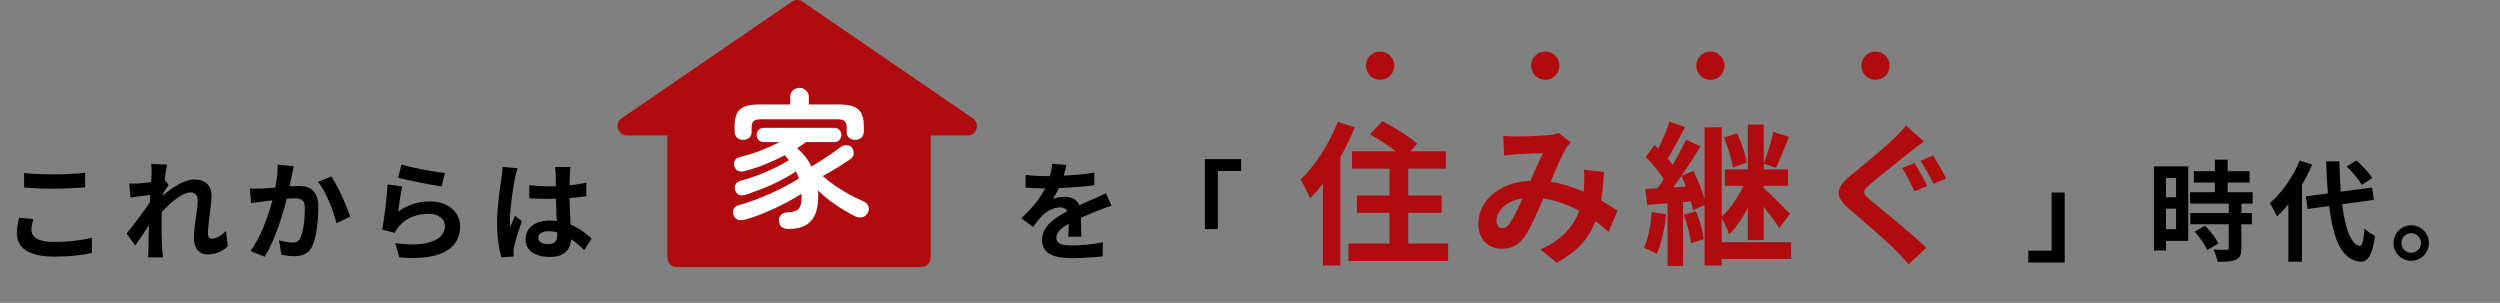
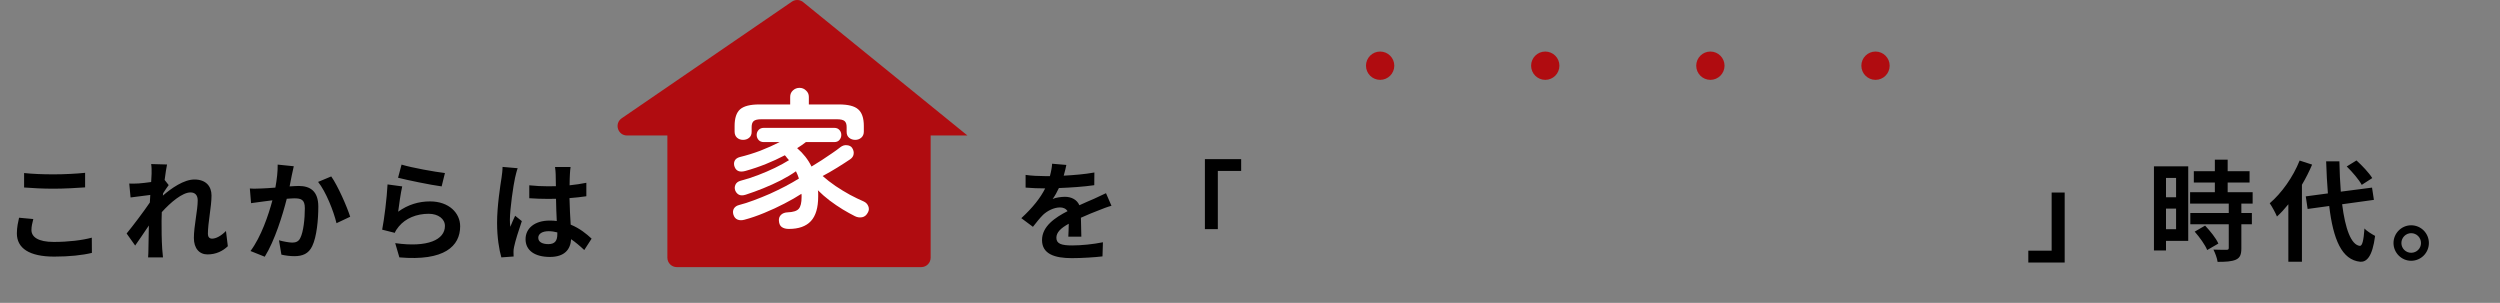
<svg xmlns="http://www.w3.org/2000/svg" width="388" height="47" viewBox="0 0 388 47" fill="none">
  <rect x="0" y="0" width="388" height="47" fill="#808080" stroke="none" />
  <path d="M3.74 29.099V26.855C4.998 26.991 6.562 27.059 8.33 27.059C9.996 27.059 11.917 26.957 13.209 26.821V29.082C12.036 29.167 9.945 29.286 8.347 29.286C6.579 29.286 5.117 29.201 3.74 29.099ZM2.958 33.791L5.168 33.995C5.015 34.607 4.879 35.134 4.879 35.695C4.879 36.766 5.899 37.548 8.33 37.548C10.608 37.548 12.75 37.293 14.246 36.885L14.263 39.248C12.801 39.605 10.778 39.826 8.415 39.826C4.556 39.826 2.618 38.534 2.618 36.222C2.618 35.236 2.822 34.42 2.958 33.791ZM35.071 35.848L35.36 38.211C34.595 38.942 33.558 39.486 32.198 39.486C30.94 39.486 30.09 38.551 30.09 36.936C30.09 35.1 30.685 32.635 30.685 31.105C30.685 30.272 30.26 29.864 29.563 29.864C28.305 29.864 26.469 31.411 25.109 32.924C25.092 33.4 25.075 33.859 25.075 34.284C25.075 35.661 25.075 37.072 25.177 38.653C25.194 38.959 25.262 39.571 25.296 39.945H22.984C23.018 39.588 23.035 38.976 23.035 38.704C23.069 37.395 23.069 36.426 23.103 34.998C22.372 36.069 21.556 37.31 20.978 38.109L19.652 36.239C20.604 35.083 22.304 32.839 23.256 31.428L23.324 30.255C22.508 30.357 21.216 30.527 20.264 30.646L20.06 28.487C20.536 28.504 20.927 28.504 21.522 28.47C22.015 28.436 22.746 28.351 23.46 28.249C23.494 27.62 23.528 27.144 23.528 26.957C23.528 26.481 23.545 25.971 23.46 25.461L25.925 25.529C25.823 26.005 25.687 26.872 25.551 27.926L26.18 28.725C25.959 29.014 25.602 29.558 25.313 30C25.313 30.119 25.296 30.238 25.279 30.357C26.605 29.201 28.543 27.858 30.175 27.858C31.977 27.858 32.827 28.929 32.827 30.34C32.827 32.091 32.266 34.556 32.266 36.307C32.266 36.749 32.487 37.038 32.912 37.038C33.524 37.038 34.323 36.613 35.071 35.848ZM43.095 25.546L45.594 25.801C45.492 26.243 45.373 26.77 45.288 27.195C45.203 27.705 45.067 28.317 44.948 28.929C45.509 28.895 46.019 28.861 46.359 28.861C48.144 28.861 49.402 29.66 49.402 32.074C49.402 34.063 49.164 36.749 48.45 38.211C47.889 39.384 46.954 39.758 45.679 39.758C45.033 39.758 44.234 39.656 43.673 39.52L43.299 37.293C43.945 37.48 44.914 37.65 45.356 37.65C45.917 37.65 46.359 37.48 46.614 36.919C47.09 35.984 47.311 33.978 47.311 32.312C47.311 30.969 46.733 30.782 45.662 30.782C45.39 30.782 44.982 30.816 44.506 30.85C43.86 33.4 42.636 37.361 41.089 39.843L38.879 38.959C40.528 36.749 41.667 33.383 42.279 31.088C41.684 31.156 41.157 31.224 40.834 31.275C40.358 31.326 39.491 31.445 38.964 31.53L38.777 29.252C39.389 29.303 39.95 29.269 40.562 29.252C41.089 29.235 41.888 29.184 42.738 29.116C42.976 27.824 43.112 26.6 43.095 25.546ZM49.368 28.232L51.408 27.382C52.428 28.827 53.839 32.04 54.349 33.638L52.224 34.641C51.782 32.771 50.575 29.728 49.368 28.232ZM61.778 27.586L62.322 25.546C63.92 26.039 67.575 26.685 69.054 26.855L68.544 28.929C66.844 28.708 63.087 27.926 61.778 27.586ZM62.424 28.929C62.203 29.864 61.914 31.887 61.795 32.856C63.325 31.751 64.991 31.258 66.742 31.258C69.7 31.258 71.417 33.077 71.417 35.117C71.417 38.194 68.986 40.557 61.982 39.945L61.336 37.735C66.385 38.449 69.054 37.208 69.054 35.066C69.054 33.978 68.017 33.179 66.538 33.179C64.634 33.179 62.951 33.876 61.897 35.151C61.591 35.525 61.404 35.797 61.268 36.137L59.313 35.644C59.636 33.995 60.044 30.714 60.146 28.623L62.424 28.929ZM77.996 25.903L80.342 26.107C80.206 26.447 80.002 27.297 79.934 27.603C79.679 28.725 79.135 32.431 79.135 34.114C79.135 34.454 79.152 34.862 79.203 35.202C79.424 34.607 79.696 34.046 79.951 33.485L80.988 34.318C80.512 35.695 79.968 37.412 79.781 38.33C79.73 38.568 79.679 38.925 79.696 39.112C79.696 39.282 79.696 39.571 79.713 39.809L77.809 39.945C77.469 38.772 77.146 36.851 77.146 34.573C77.146 32.023 77.639 28.844 77.843 27.552C77.911 27.076 77.996 26.43 77.996 25.903ZM86.496 36.358V36.069C86.054 35.95 85.595 35.882 85.136 35.882C84.184 35.882 83.538 36.273 83.538 36.902C83.538 37.582 84.218 37.888 85.102 37.888C86.139 37.888 86.496 37.344 86.496 36.358ZM91.817 37.038L90.678 38.806C89.981 38.143 89.301 37.582 88.638 37.123C88.536 38.721 87.618 39.877 85.34 39.877C83.028 39.877 81.566 38.891 81.566 37.123C81.566 35.406 83.011 34.233 85.306 34.233C85.697 34.233 86.071 34.25 86.411 34.301C86.36 33.264 86.309 32.04 86.292 30.85C85.884 30.867 85.476 30.867 85.085 30.867C84.099 30.867 83.147 30.833 82.144 30.765V28.759C83.113 28.861 84.082 28.912 85.085 28.912C85.476 28.912 85.884 28.912 86.275 28.895C86.258 28.062 86.258 27.382 86.241 27.025C86.241 26.77 86.19 26.26 86.139 25.92H88.553C88.502 26.243 88.468 26.651 88.451 27.008C88.434 27.382 88.4 28.011 88.4 28.759C89.318 28.657 90.202 28.538 91.001 28.368V30.459C90.185 30.578 89.301 30.68 88.383 30.748C88.417 32.38 88.502 33.723 88.57 34.862C89.981 35.44 91.035 36.307 91.817 37.038ZM167.825 36.732H165.802C165.836 36.239 165.853 35.457 165.87 34.726C164.629 35.406 163.949 36.069 163.949 36.902C163.949 37.837 164.748 38.092 166.397 38.092C167.825 38.092 169.695 37.905 171.174 37.599L171.106 39.792C169.984 39.928 167.927 40.064 166.346 40.064C163.711 40.064 161.722 39.435 161.722 37.259C161.722 35.117 163.762 33.757 165.683 32.771C165.411 32.346 164.969 32.193 164.51 32.193C163.558 32.193 162.521 32.737 161.875 33.349C161.365 33.859 160.889 34.471 160.311 35.202L158.509 33.859C160.277 32.227 161.467 30.731 162.215 29.235H162.011C161.331 29.235 160.09 29.201 159.172 29.116V27.144C160.022 27.28 161.28 27.331 162.13 27.331H162.946C163.15 26.566 163.269 25.886 163.286 25.41L165.496 25.597C165.411 26.005 165.292 26.583 165.088 27.263C166.669 27.178 168.369 27.042 169.848 26.77L169.831 28.742C168.216 28.98 166.142 29.116 164.34 29.184C164.068 29.779 163.728 30.391 163.371 30.884C163.813 30.663 164.714 30.544 165.275 30.544C166.295 30.544 167.145 30.986 167.519 31.853C168.386 31.445 169.1 31.156 169.797 30.85C170.443 30.561 171.038 30.272 171.65 29.983L172.5 31.938C171.956 32.074 171.072 32.414 170.494 32.652C169.746 32.941 168.794 33.315 167.757 33.791C167.774 34.726 167.808 35.967 167.825 36.732ZM187.001 35.559V24.696H192.628V26.532H189.007V35.559H187.001ZM320.438 29.881V40.744H314.794V38.908H318.415V29.881H320.438ZM337.727 27.62H336.163V30.612H337.727V27.62ZM336.163 35.576H337.727V32.38H336.163V35.576ZM339.614 25.818V37.378H336.163V38.874H334.293V25.818H339.614ZM340.617 35.95L342.232 35.015C343.014 35.848 343.932 36.97 344.289 37.803L342.555 38.806C342.249 38.024 341.382 36.817 340.617 35.95ZM349.61 31.598H347.859V33.06H349.491V34.811H347.859V38.517C347.859 39.486 347.672 39.996 347.009 40.302C346.346 40.591 345.428 40.642 344.17 40.642C344.102 40.081 343.796 39.282 343.524 38.738C344.34 38.772 345.292 38.772 345.547 38.772C345.819 38.772 345.904 38.704 345.904 38.466V34.811H339.937V33.06H345.904V31.598H339.903V29.83H343.745V28.334H340.481V26.566H343.745V24.781H345.734V26.566H349.134V28.334H345.734V29.83H349.61V31.598ZM368.174 27.637L366.542 28.691C366.117 27.892 365.097 26.702 364.213 25.835L365.726 24.9C366.627 25.716 367.681 26.838 368.174 27.637ZM356.903 24.917L358.841 25.546C358.399 26.583 357.872 27.637 357.26 28.674V40.625H355.152V31.7C354.574 32.414 353.996 33.06 353.384 33.604C353.197 33.128 352.619 32.04 352.262 31.547C354.098 29.983 355.883 27.484 356.903 24.917ZM368.429 31.02L363.499 31.7C363.975 35.474 364.876 37.99 366.236 38.16C366.627 38.194 366.831 37.344 366.967 35.457C367.341 35.899 368.242 36.409 368.616 36.613C368.191 39.894 367.273 40.676 366.321 40.625C363.448 40.353 362.105 37.157 361.493 31.972L358.144 32.431L357.855 30.476L361.289 30.017C361.17 28.487 361.068 26.821 361.017 25.036H363.074C363.108 26.702 363.176 28.3 363.295 29.745L368.14 29.116L368.429 31.02ZM374.209 34.964C375.739 34.964 376.963 36.205 376.963 37.718C376.963 39.231 375.739 40.472 374.209 40.472C372.713 40.472 371.472 39.231 371.472 37.718C371.472 36.205 372.713 34.964 374.209 34.964ZM374.209 39.231C375.059 39.231 375.739 38.568 375.739 37.718C375.739 36.868 375.059 36.188 374.209 36.188C373.393 36.188 372.696 36.868 372.696 37.718C372.696 38.568 373.393 39.231 374.209 39.231Z" fill="black" />
-   <path d="M207.616 18.9L210.256 19.764C209.632 21.3 208.888 22.884 208.024 24.396V41.196H205.312V28.524C204.664 29.364 203.992 30.108 203.32 30.78C203.056 30.108 202.312 28.548 201.832 27.876C204.112 25.716 206.32 22.308 207.616 18.9ZM218.56 37.812H224.752V40.5H209.272V37.812H215.656V33.036H210.592V30.348H215.656V26.172H209.824V23.484H216.64C215.464 22.572 213.904 21.564 212.632 20.844L214.528 18.804C216.304 19.716 218.752 21.228 219.952 22.284L218.896 23.484H224.392V26.172H218.56V30.348H223.744V33.036H218.56V37.812ZM234.376 34.596C234.976 33.708 235.648 32.244 236.32 30.78C233.68 31.188 232.24 32.796 232.24 34.284C232.24 34.956 232.648 35.412 233.128 35.412C233.608 35.412 233.944 35.196 234.376 34.596ZM251.032 32.7L249.664 35.988C249.04 35.436 248.344 34.86 247.624 34.332C246.568 37.02 244.768 39.108 241.6 40.764L239.056 38.7C242.656 37.164 244.312 34.884 245.104 32.724C243.424 31.812 241.552 31.092 239.536 30.804C238.648 32.844 237.616 35.196 236.776 36.516C235.84 37.956 234.712 38.604 233.08 38.604C230.992 38.604 229.432 37.164 229.432 34.764C229.432 31.092 232.768 28.26 237.544 28.044C238.216 26.508 238.888 24.9 239.44 23.772C238.504 23.796 236.464 23.868 235.384 23.94C234.88 23.964 234.04 24.06 233.44 24.156L233.32 21.084C233.944 21.156 234.76 21.18 235.288 21.18C236.632 21.18 239.176 21.084 240.28 20.988C240.856 20.94 241.48 20.796 241.888 20.628L243.784 22.116C243.448 22.476 243.184 22.788 242.992 23.124C242.368 24.132 241.504 26.196 240.664 28.212C242.512 28.5 244.24 29.076 245.776 29.748C245.8 29.46 245.824 29.196 245.848 28.932C245.896 28.02 245.92 27.108 245.824 26.34L248.944 26.7C248.848 28.284 248.728 29.772 248.488 31.116C249.472 31.668 250.336 32.244 251.032 32.7ZM271.096 25.236L268.936 26.004C268.768 24.732 268.168 22.812 267.568 21.372L269.584 20.676C270.28 22.116 270.88 23.964 271.096 25.236ZM256.36 32.892L258.568 33.252C258.352 35.532 257.824 37.884 257.128 39.42C256.672 39.132 255.688 38.652 255.136 38.46C255.832 37.044 256.168 34.908 256.36 32.892ZM261.328 33.348L263.2 32.796C263.8 34.164 264.28 35.916 264.424 37.116L262.432 37.764C262.336 36.564 261.88 34.764 261.328 33.348ZM275.2 20.46L277.648 21.228C276.976 22.908 276.232 24.828 275.632 26.052L273.736 25.38C274.264 24.036 274.936 21.924 275.2 20.46ZM259.672 29.076L261.664 28.956C261.448 28.38 261.208 27.804 260.944 27.3C260.512 27.924 260.104 28.524 259.672 29.076ZM277.984 37.596V40.188H267.208V41.196H264.544V31.836L262.744 32.628C262.672 32.22 262.576 31.764 262.432 31.26L261.208 31.356V41.268H258.808V31.548L255.64 31.788L255.352 29.316C255.928 29.292 256.552 29.244 257.248 29.22C257.56 28.788 257.896 28.308 258.208 27.828C257.584 26.724 256.408 25.38 255.424 24.348L256.792 22.5C256.984 22.668 257.176 22.86 257.368 23.052C258.04 21.732 258.712 20.1 259.096 18.876L261.52 19.716C260.656 21.372 259.672 23.268 258.832 24.612C259.12 24.948 259.384 25.284 259.6 25.596C260.392 24.252 261.112 22.86 261.664 21.684L263.92 22.716C263.032 24.18 262 25.788 260.944 27.3L262.816 26.532C263.512 27.9 264.184 29.58 264.544 30.9V19.764H267.208V33.636C268.48 32.508 269.776 30.588 270.568 28.836H267.688V26.292H271.264V19.332H273.736V26.292H277.504V28.836H273.736V29.196C274.768 30.084 277.24 32.58 277.816 33.204L276.136 35.412C275.632 34.572 274.648 33.252 273.736 32.1V37.26H271.264V32.22C270.424 33.852 269.416 35.388 268.336 36.372C268.12 35.628 267.616 34.548 267.208 33.828V37.596H277.984ZM297.112 25.308C297.736 26.196 298.672 27.996 299.128 28.86L297.16 29.7C296.656 28.716 295.84 27.036 295.192 26.076L297.112 25.308ZM300.016 24.156C300.64 25.044 301.576 26.82 302.056 27.708L300.112 28.524C299.56 27.516 298.72 25.908 298.048 24.972L300.016 24.156ZM295.792 19.476L298.6 21.948C297.832 22.5 297.064 23.124 296.488 23.556C294.952 24.804 291.832 27.228 290.248 28.596C288.976 29.676 289 29.94 290.272 31.044C292.072 32.556 296.632 36.18 298.984 38.46L296.224 41.004C295.576 40.26 294.832 39.516 294.16 38.796C292.84 37.428 289.216 34.332 287.056 32.484C284.68 30.492 284.872 29.172 287.248 27.204C289.12 25.692 292.36 23.052 293.968 21.468C294.64 20.82 295.432 20.028 295.792 19.476Z" fill="#B00C10" />
  <circle cx="214.197" cy="10.197" r="2.197" fill="#B00C10" />
  <circle cx="239.824" cy="10.197" r="2.197" fill="#B00C10" />
  <circle cx="265.451" cy="10.197" r="2.197" fill="#B00C10" />
  <circle cx="291.079" cy="10.197" r="2.197" fill="#B00C10" />
-   <path fill-rule="evenodd" clip-rule="evenodd" d="M124.558 0.256C124.059 -0.085 123.401 -0.085 122.902 0.256L96.488 18.356C95.3 19.169 95.876 21.028 97.316 21.028H103.576V39.992C103.576 40.801 104.232 41.457 105.041 41.457H142.973C143.782 41.457 144.437 40.801 144.437 39.992V21.028H150.145C151.584 21.028 152.16 19.169 150.972 18.356L124.558 0.256Z" fill="#B00C10" />
+   <path fill-rule="evenodd" clip-rule="evenodd" d="M124.558 0.256C124.059 -0.085 123.401 -0.085 122.902 0.256L96.488 18.356C95.3 19.169 95.876 21.028 97.316 21.028H103.576V39.992C103.576 40.801 104.232 41.457 105.041 41.457H142.973C143.782 41.457 144.437 40.801 144.437 39.992V21.028H150.145L124.558 0.256Z" fill="#B00C10" />
  <path d="M122.428 35.53C121.968 35.53 121.6 35.43 121.324 35.231C121.064 35.047 120.918 34.725 120.887 34.265C120.857 33.897 120.964 33.59 121.209 33.345C121.47 33.1 121.815 32.969 122.244 32.954C123.103 32.923 123.678 32.739 123.969 32.402C124.261 32.065 124.406 31.459 124.406 30.585C124.406 30.493 124.406 30.409 124.406 30.332C124.406 30.24 124.399 30.156 124.383 30.079C123.632 30.57 122.75 31.076 121.738 31.597C120.742 32.118 119.699 32.601 118.61 33.046C117.537 33.491 116.51 33.843 115.528 34.104C115.13 34.211 114.777 34.204 114.47 34.081C114.164 33.958 113.949 33.705 113.826 33.322C113.719 32.969 113.742 32.655 113.895 32.379C114.064 32.103 114.325 31.919 114.677 31.827C115.398 31.643 116.165 31.398 116.977 31.091C117.805 30.784 118.641 30.447 119.484 30.079C120.328 29.696 121.133 29.305 121.899 28.906C122.681 28.492 123.379 28.093 123.992 27.71C123.931 27.511 123.862 27.319 123.785 27.135C123.709 26.951 123.624 26.767 123.532 26.583C122.858 27.058 122.076 27.526 121.186 27.986C120.312 28.431 119.4 28.845 118.449 29.228C117.499 29.611 116.594 29.941 115.735 30.217C115.306 30.355 114.953 30.355 114.677 30.217C114.417 30.079 114.225 29.857 114.102 29.55C113.995 29.243 114.01 28.944 114.148 28.653C114.286 28.362 114.547 28.162 114.93 28.055C115.82 27.825 116.724 27.534 117.644 27.181C118.564 26.828 119.438 26.453 120.266 26.054C121.11 25.64 121.838 25.241 122.451 24.858C122.344 24.735 122.237 24.613 122.129 24.49C122.037 24.352 121.93 24.222 121.807 24.099C120.872 24.59 119.891 25.042 118.863 25.456C117.836 25.87 116.77 26.23 115.666 26.537C114.808 26.767 114.256 26.552 114.01 25.893C113.888 25.571 113.888 25.264 114.01 24.973C114.148 24.682 114.417 24.482 114.815 24.375C115.889 24.114 116.954 23.785 118.012 23.386C119.07 22.972 120.067 22.527 121.002 22.052H118.541C118.204 22.052 117.936 21.945 117.736 21.73C117.537 21.5 117.437 21.239 117.437 20.948C117.437 20.641 117.537 20.381 117.736 20.166C117.936 19.951 118.204 19.844 118.541 19.844H129.466C129.819 19.844 130.087 19.951 130.271 20.166C130.471 20.381 130.57 20.641 130.57 20.948C130.57 21.239 130.471 21.5 130.271 21.73C130.087 21.945 129.819 22.052 129.466 22.052H125.073C124.644 22.389 124.192 22.704 123.716 22.995C124.667 23.808 125.411 24.758 125.947 25.847C126.453 25.54 126.982 25.211 127.534 24.858C128.102 24.49 128.638 24.13 129.144 23.777C129.666 23.424 130.087 23.118 130.409 22.857C130.747 22.596 131.092 22.489 131.444 22.535C131.812 22.566 132.081 22.704 132.249 22.949C132.464 23.286 132.541 23.616 132.479 23.938C132.433 24.245 132.257 24.505 131.95 24.72C131.383 25.103 130.716 25.533 129.949 26.008C129.183 26.483 128.424 26.92 127.672 27.319C128.286 27.856 128.96 28.377 129.696 28.883C130.432 29.374 131.176 29.826 131.927 30.24C132.679 30.639 133.376 30.976 134.02 31.252C134.373 31.405 134.618 31.651 134.756 31.988C134.894 32.325 134.879 32.647 134.71 32.954C134.496 33.383 134.197 33.636 133.813 33.713C133.43 33.79 133.054 33.736 132.686 33.552C132.104 33.261 131.467 32.908 130.777 32.494C130.103 32.08 129.428 31.62 128.753 31.114C128.094 30.608 127.488 30.079 126.936 29.527C126.967 29.68 126.982 29.841 126.982 30.01C126.982 30.163 126.982 30.324 126.982 30.493C126.982 32.226 126.607 33.498 125.855 34.311C125.104 35.124 123.962 35.53 122.428 35.53ZM115.321 21.707C114.953 21.707 114.639 21.592 114.378 21.362C114.133 21.132 114.01 20.818 114.01 20.419V19.545C114.01 18.334 114.294 17.475 114.861 16.969C115.444 16.463 116.433 16.21 117.828 16.21H122.635V15.037C122.635 14.638 122.773 14.309 123.049 14.048C123.341 13.772 123.686 13.634 124.084 13.634C124.483 13.634 124.82 13.772 125.096 14.048C125.388 14.309 125.533 14.638 125.533 15.037V16.21H130.225C131.636 16.21 132.625 16.463 133.192 16.969C133.775 17.475 134.066 18.334 134.066 19.545V20.419C134.066 20.818 133.936 21.132 133.675 21.362C133.415 21.592 133.1 21.707 132.732 21.707C132.364 21.707 132.05 21.6 131.789 21.385C131.529 21.17 131.398 20.864 131.398 20.465V19.706C131.398 19.277 131.291 18.97 131.076 18.786C130.862 18.602 130.471 18.51 129.903 18.51H118.15C117.583 18.51 117.192 18.602 116.977 18.786C116.763 18.97 116.655 19.277 116.655 19.706V20.465C116.655 20.864 116.525 21.17 116.264 21.385C116.004 21.6 115.689 21.707 115.321 21.707Z" fill="white" />
</svg>